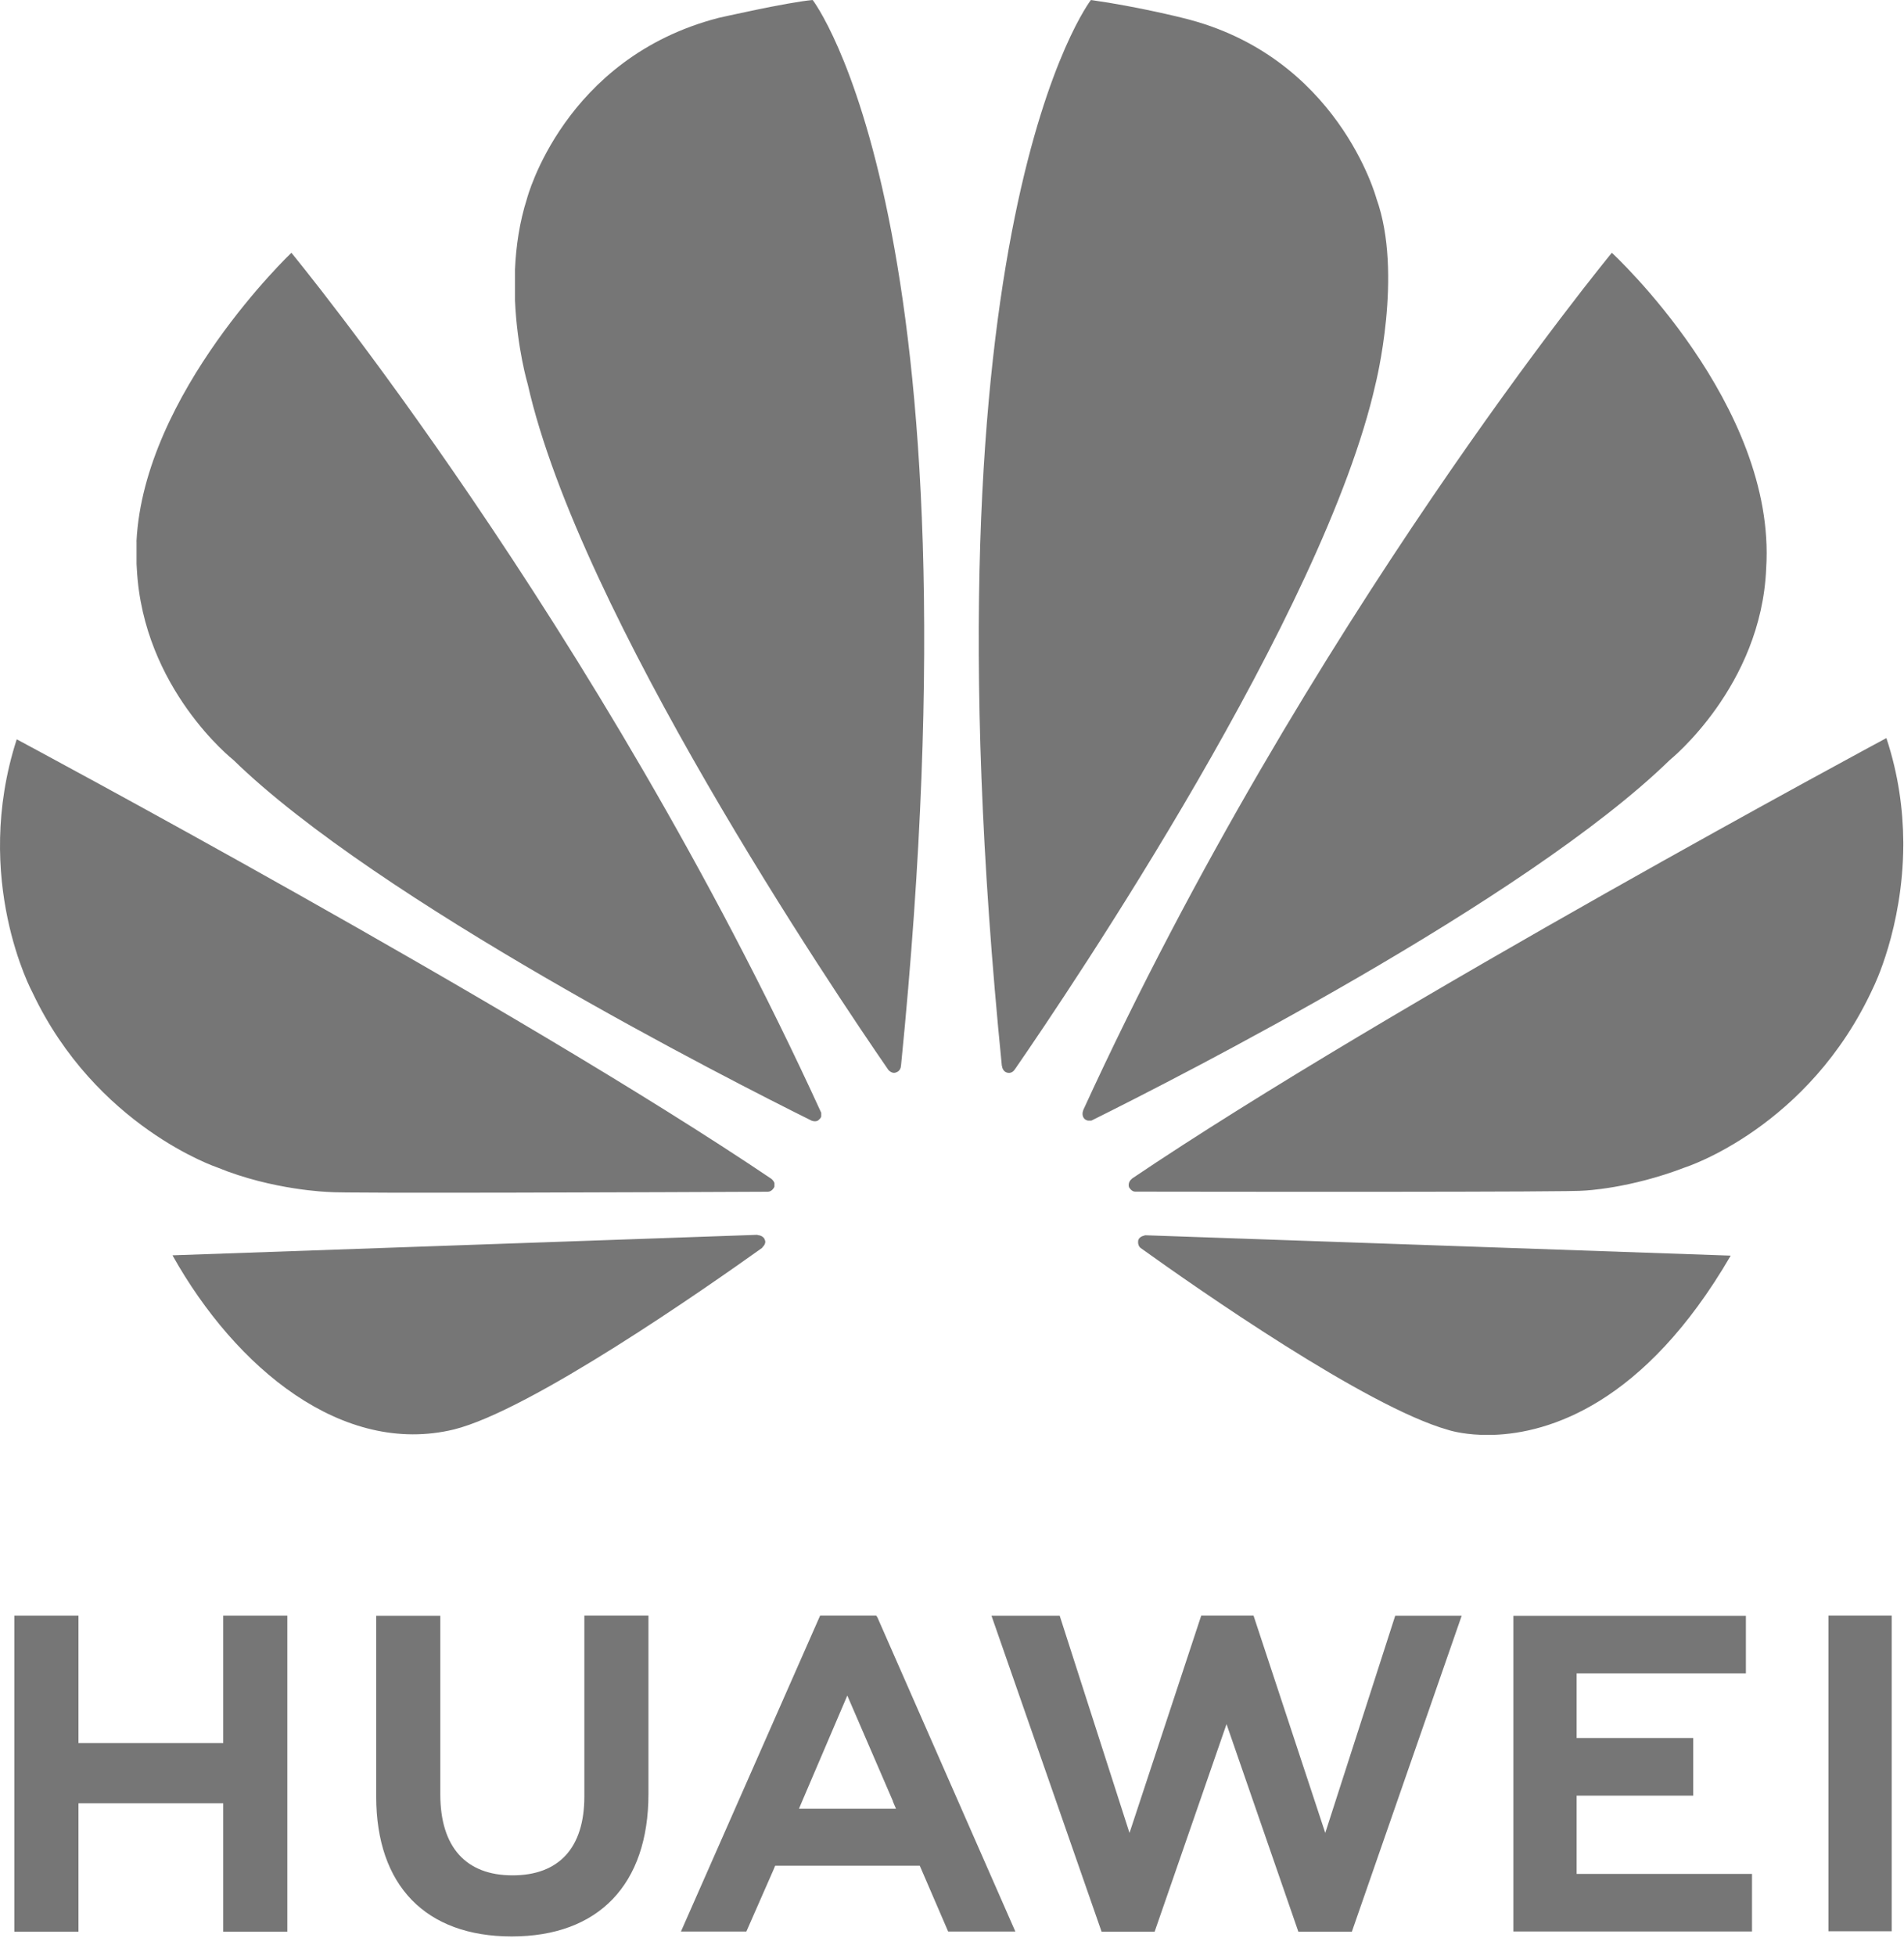
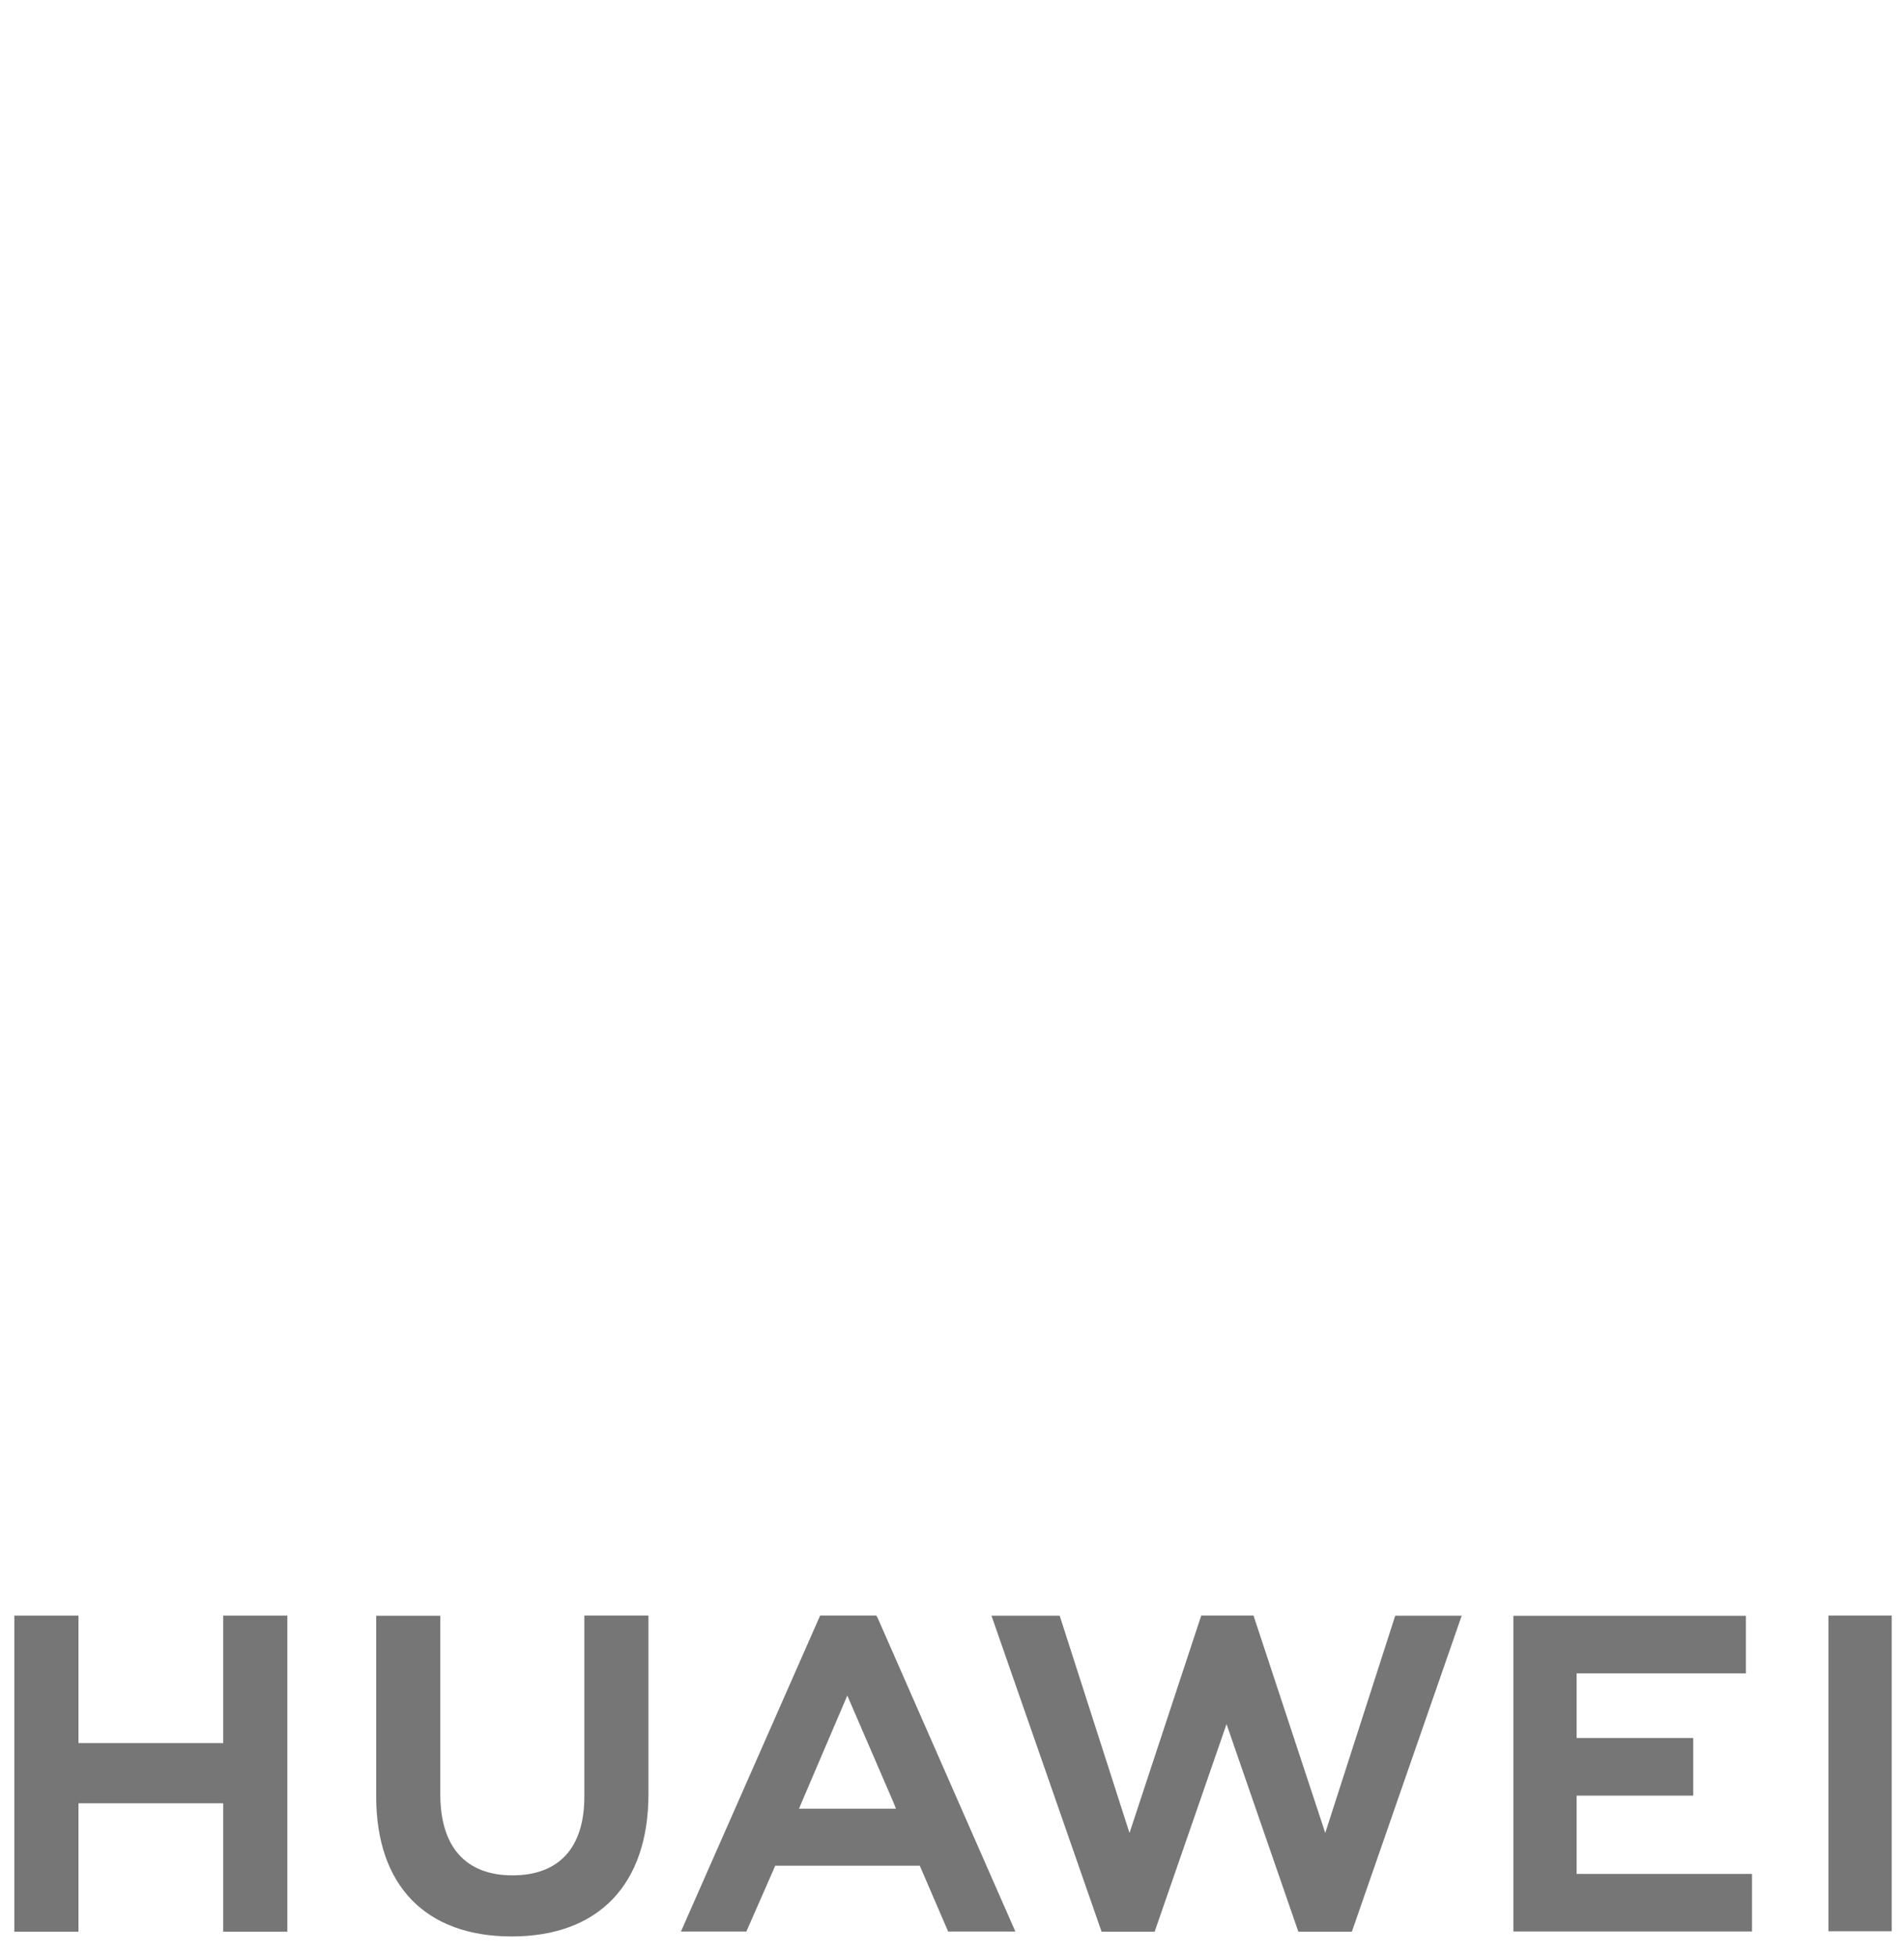
<svg xmlns="http://www.w3.org/2000/svg" width="75" height="77" viewBox="0 0 75 77" fill="none">
  <g id="g11533">
-     <path id="path4250" d="M23.018 63.606V70.731C23.018 72.755 22.014 73.835 20.189 73.835C18.354 73.835 17.344 72.724 17.344 70.645V63.614H14.819V70.731C14.819 74.233 16.764 76.24 20.156 76.24C23.579 76.24 25.543 74.195 25.543 70.628V63.606H23.018ZM32.306 63.606L26.823 76.046H29.4L30.459 73.636L30.534 73.456H36.231L37.348 76.046H39.995L34.563 63.68L34.514 63.606L32.306 63.606ZM47.318 63.606L44.492 72.165L41.742 63.612H39.055L43.392 76.053H45.482L48.314 67.881L51.143 76.053H53.251L57.577 63.612H54.959L52.203 72.165L49.377 63.606H47.318ZM72.023 63.606V76.035H74.515V63.606H72.023ZM0.565 63.607V76.053H3.091V70.998H8.793V76.053H11.319V63.607H8.793V68.628H3.091V63.607H0.565ZM59.614 63.615V76.044H69.013V73.778H62.105V70.696H66.698V68.429H62.105V65.881H68.772V63.615H59.614ZM33.376 66.756L35.177 70.923H35.17L35.293 71.21H31.473L31.594 70.923L33.376 66.756Z" fill="#767676" />
-     <path id="path4252" d="M32.012 0C31.01 0.089 28.303 0.705 28.303 0.705C22.203 2.282 20.759 7.818 20.759 7.818C20.461 8.749 20.326 9.704 20.286 10.602V11.826C20.367 13.716 20.788 15.128 20.788 15.128C22.826 24.164 32.846 39.013 34.999 42.132C35.152 42.284 35.275 42.229 35.275 42.229C35.507 42.165 35.489 41.942 35.489 41.942L35.493 41.943C38.81 8.788 32.012 0 32.012 0ZM42.972 0C42.972 0 36.144 8.793 39.464 41.967H39.468C39.494 42.177 39.643 42.221 39.643 42.221C39.865 42.307 39.979 42.094 39.979 42.094L39.98 42.096C42.189 38.897 52.152 24.13 54.181 15.127C54.181 15.127 55.281 10.771 54.219 7.818C54.219 7.818 52.711 2.196 46.602 0.71C46.602 0.71 44.842 0.263 42.972 0ZM11.478 9.953C11.478 9.953 5.665 15.471 5.376 21.32H5.379V22.206C5.383 22.273 5.386 22.341 5.391 22.409C5.641 27.125 9.189 29.917 9.189 29.917C14.906 35.489 28.75 42.524 31.966 44.12C32.011 44.137 32.178 44.191 32.275 44.068C32.275 44.068 32.326 44.029 32.349 43.96V43.813C32.347 43.805 32.343 43.796 32.338 43.787C23.529 24.543 11.478 9.953 11.478 9.953ZM63.492 9.953C63.492 9.953 51.476 24.497 42.671 43.702L42.674 43.701C42.674 43.701 42.57 43.924 42.738 44.068C42.738 44.068 42.788 44.106 42.858 44.121H42.98C43.002 44.115 43.025 44.106 43.048 44.091C46.352 42.451 60.089 35.464 65.779 29.918C65.779 29.918 69.382 27.024 69.571 22.378C69.987 15.925 63.492 9.953 63.492 9.953ZM74.306 29.059C74.306 29.059 54.717 39.571 44.589 46.403L44.593 46.406C44.593 46.406 44.409 46.526 44.473 46.742C44.473 46.742 44.569 46.916 44.709 46.916C48.337 46.922 62.064 46.939 62.408 46.875C62.408 46.875 64.184 46.804 66.377 45.961C66.377 45.961 71.26 44.409 73.796 38.865C73.796 38.865 74.955 36.547 74.972 33.29V33.152C74.963 31.896 74.786 30.506 74.306 29.059ZM0.659 29.108C-1.124 34.625 1.276 39.071 1.28 39.078C3.78 44.362 8.553 45.962 8.553 45.962C10.757 46.868 12.961 46.93 12.961 46.93C13.305 46.993 26.667 46.937 30.247 46.92C30.398 46.919 30.482 46.766 30.482 46.766C30.492 46.749 30.502 46.733 30.506 46.717V46.579C30.476 46.487 30.397 46.422 30.397 46.422L30.399 46.421C20.276 39.591 0.659 29.108 0.659 29.108ZM29.838 48.616L6.794 49.424C9.293 53.879 13.502 57.341 17.886 56.278C20.912 55.521 27.766 50.74 30.028 49.125L30.021 49.119C30.197 48.961 30.134 48.834 30.134 48.834C30.076 48.627 29.838 48.627 29.838 48.627L29.838 48.616ZM45.1 48.633L45.098 48.641C45.098 48.641 44.896 48.667 44.839 48.818C44.839 48.818 44.79 49.026 44.926 49.128L44.924 49.13C47.13 50.712 53.818 55.388 57.04 56.296C57.04 56.296 57.528 56.462 58.346 56.492H58.838C60.996 56.416 64.757 55.307 68.174 49.436L45.1 48.633Z" fill="#767676" />
+     <path id="path4250" d="M23.018 63.606V70.731C23.018 72.755 22.014 73.835 20.189 73.835C18.354 73.835 17.344 72.724 17.344 70.645V63.614H14.819V70.731C14.819 74.233 16.764 76.24 20.156 76.24C23.579 76.24 25.543 74.195 25.543 70.628V63.606H23.018ZM32.306 63.606L26.823 76.046H29.4L30.459 73.636L30.534 73.456H36.231L37.348 76.046H39.995L34.563 63.68L34.514 63.606L32.306 63.606ZM47.318 63.606L44.492 72.165L41.742 63.612H39.055L43.392 76.053H45.482L48.314 67.881L51.143 76.053H53.251L57.577 63.612H54.959L52.203 72.165L49.377 63.606H47.318ZM72.023 63.606V76.035H74.515V63.606H72.023ZM0.565 63.607V76.053H3.091V70.998H8.793V76.053H11.319V63.607H8.793V68.628H3.091V63.607H0.565ZM59.614 63.615V76.044H69.013V73.778H62.105V70.696H66.698V68.429H62.105V65.881H68.772V63.615H59.614ZM33.376 66.756L35.177 70.923L35.293 71.21H31.473L31.594 70.923L33.376 66.756Z" fill="#767676" />
  </g>
</svg>